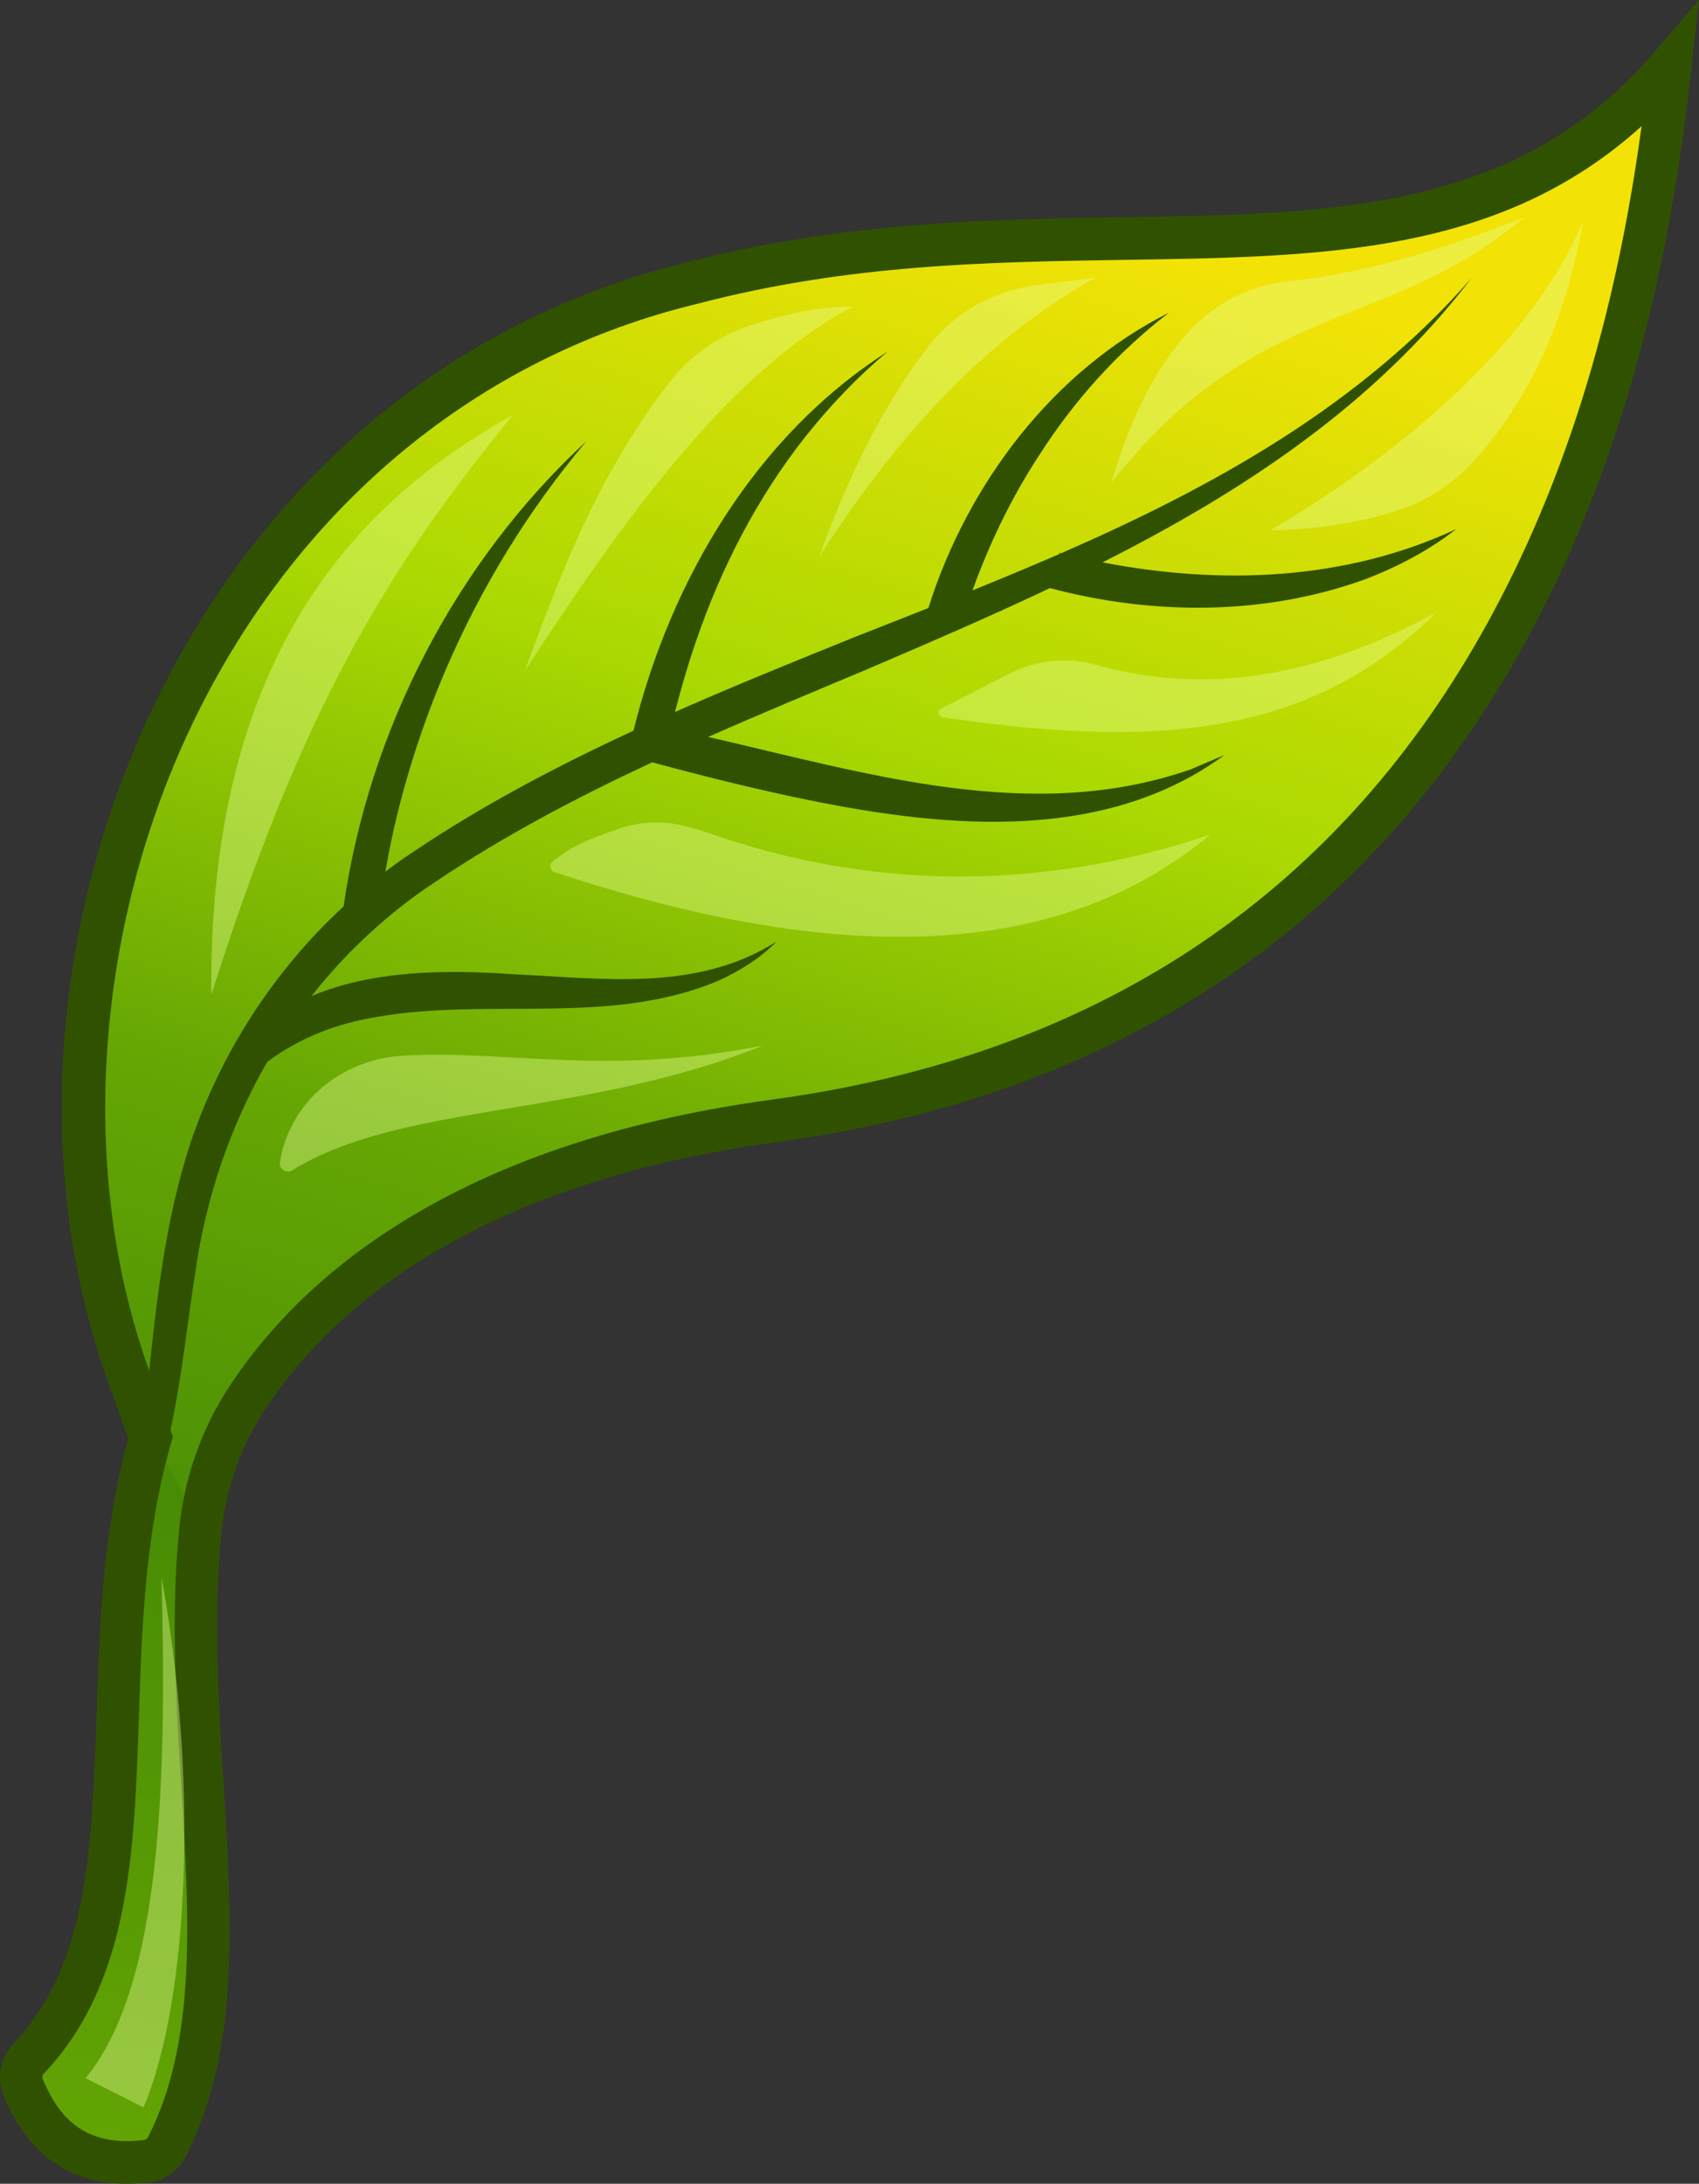
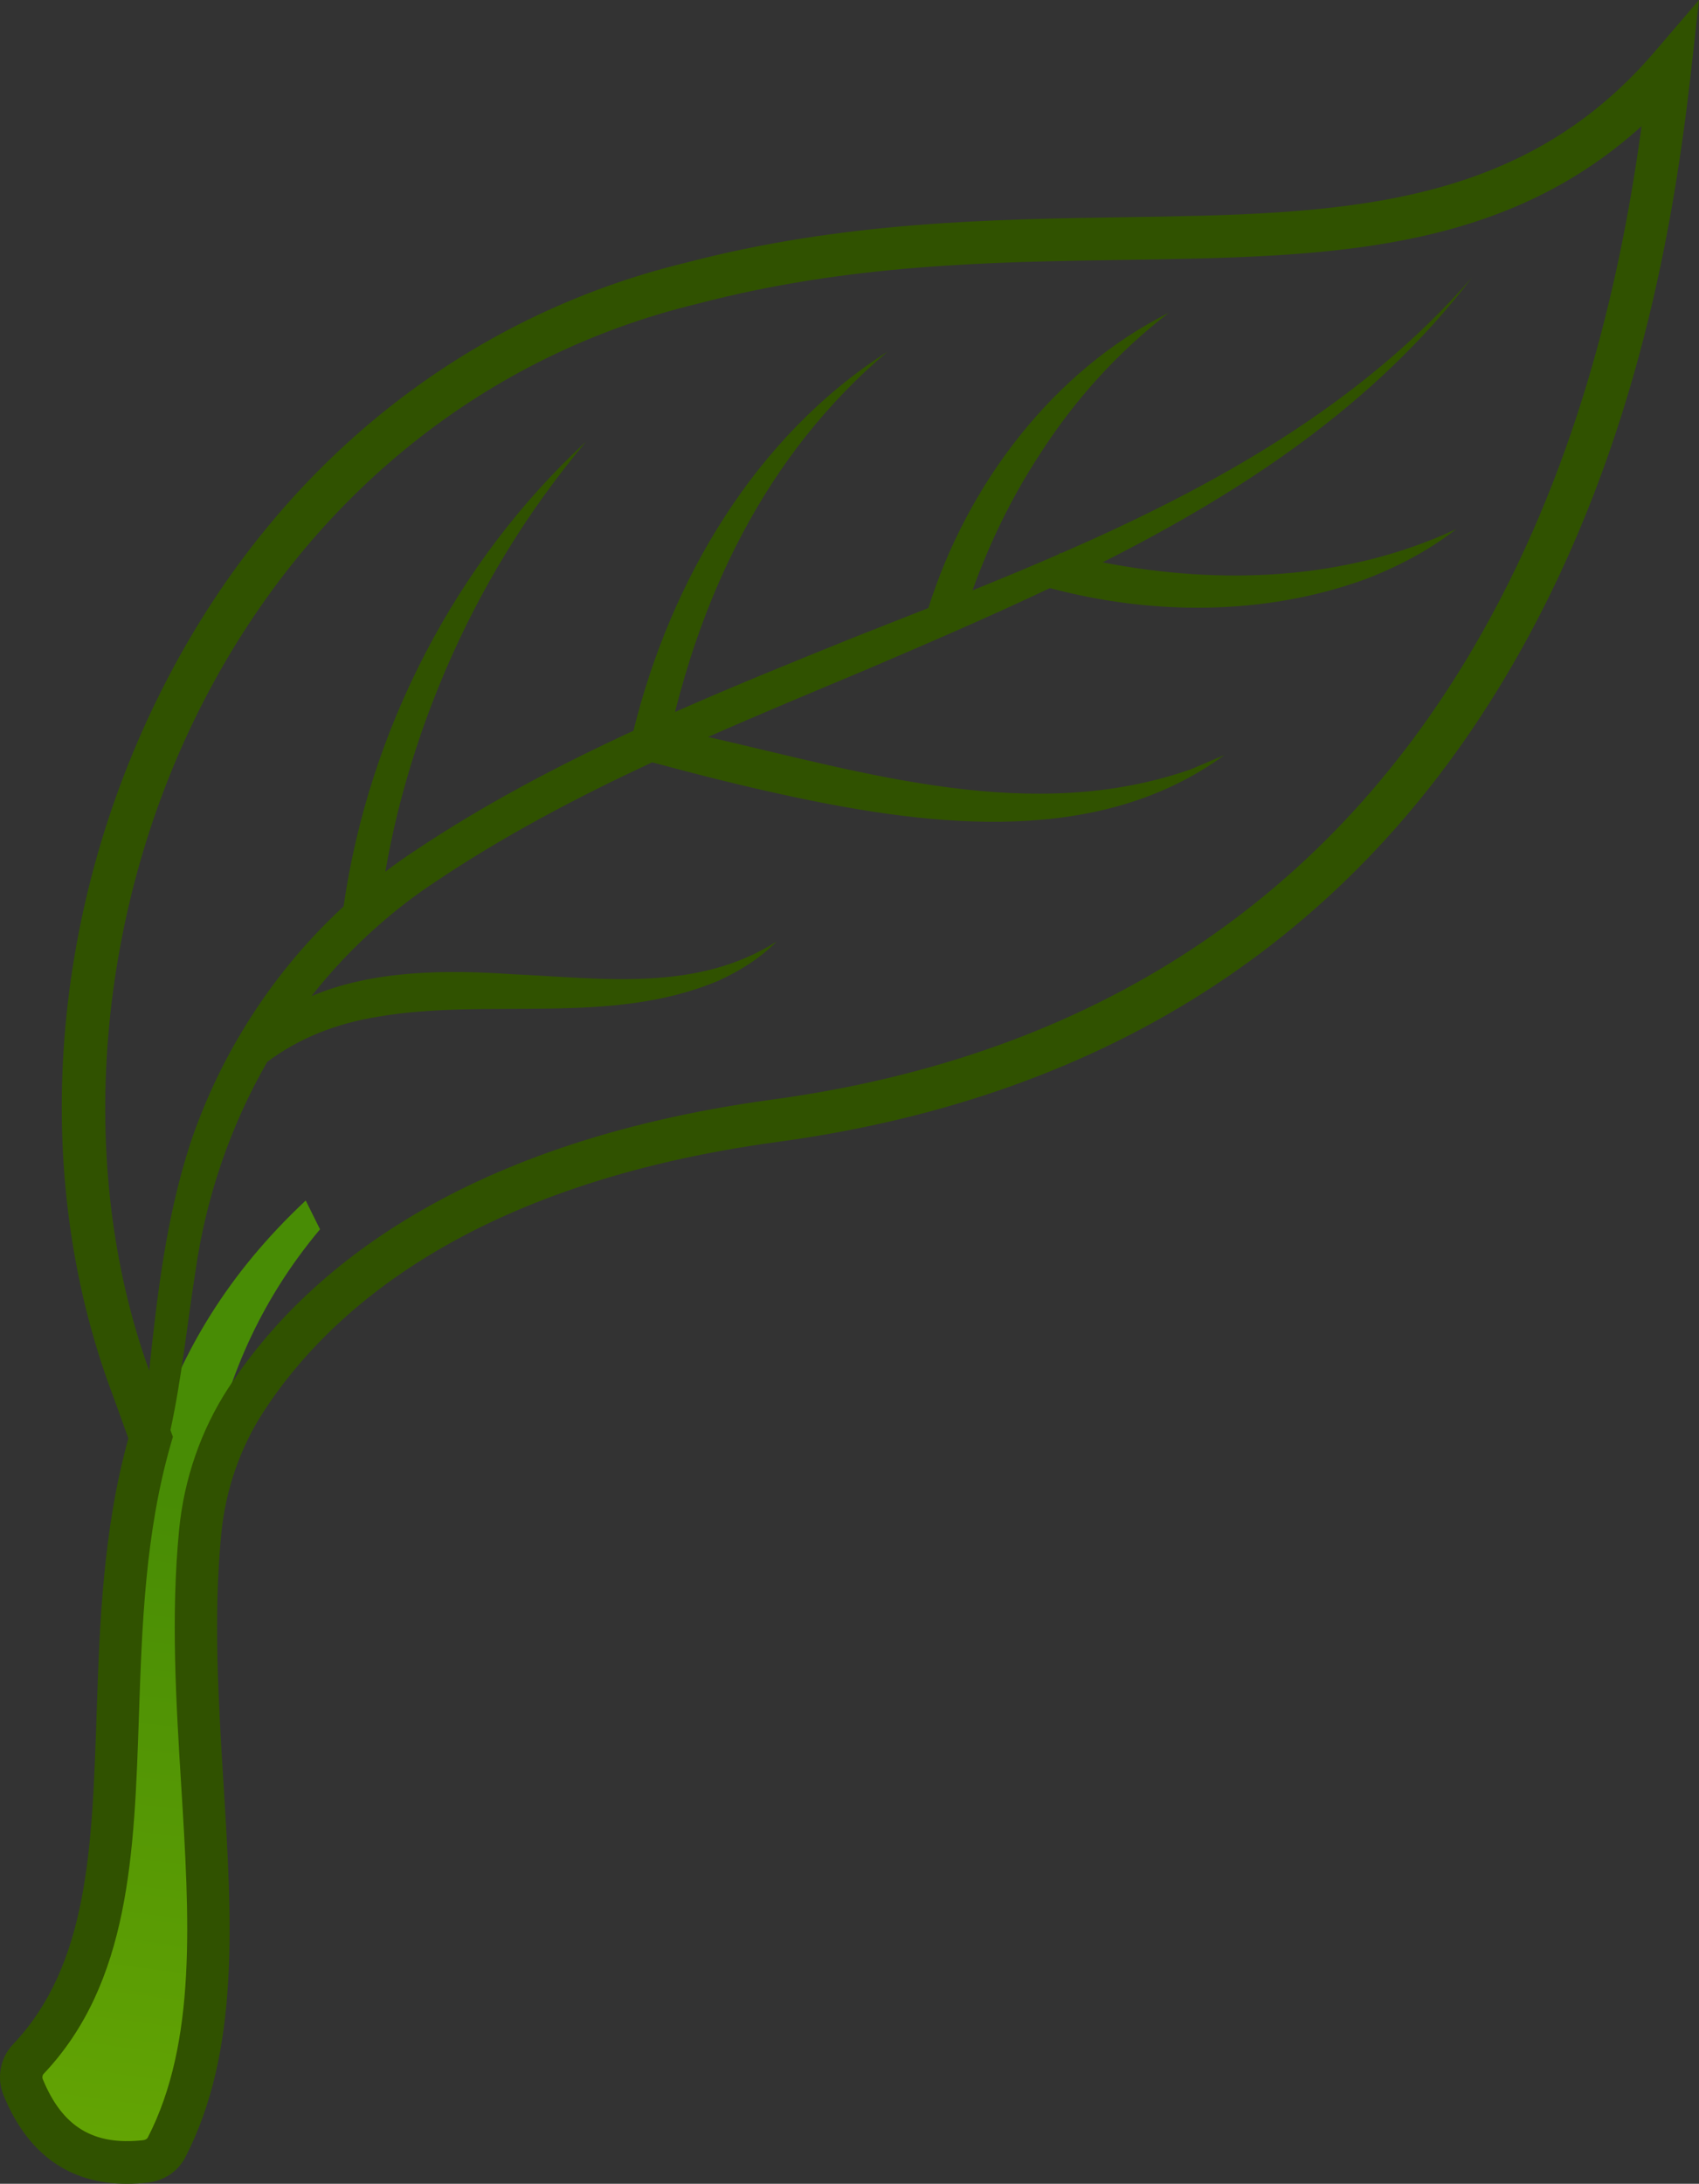
<svg xmlns="http://www.w3.org/2000/svg" id="_x30_2_-_leaf" version="1.1" viewBox="0 0 194.541 250">
  <rect x="0" y="0" width="194.541" height="250" fill="#333333" stroke="none" />
  <defs>
    <style>
      .st0 {
        fill: #305200;
      }

      .st1 {
        fill: url(#linear-gradient1);
      }

      .st2 {
        fill: url(#linear-gradient);
      }

      .st3 {
        fill: #e9ff96;
        opacity: .4;
      }
    </style>
    <linearGradient id="linear-gradient" x1="21.891" y1="171.44" x2="11.301" y2="251.171" gradientUnits="userSpaceOnUse">
      <stop offset="0" stop-color="#488c05" />
      <stop offset="1" stop-color="#65a604" />
    </linearGradient>
    <linearGradient id="linear-gradient1" x1="60.073" y1="195.687" x2="112.912" y2="23.775" gradientUnits="userSpaceOnUse">
      <stop offset="0" stop-color="#488c05" />
      <stop offset=".322" stop-color="#65a604" />
      <stop offset=".667" stop-color="#abd902" />
      <stop offset="1" stop-color="#f2e206" />
    </linearGradient>
  </defs>
  <path id="path-04" class="st2" d="M19.07,245.836c-.467.907-1.391,1.484-2.398,1.598-7.284.82-11.566-2.539-14.008-8.46-.452-1.096-.237-2.383.576-3.241,21.266-22.449-4.193-64.657,31.767-98.298l1.636,3.297c-28.012,33.411-3.421,77.621-17.573,105.104Z" />
-   <path id="path-03" class="st1" d="M79.22,32.419C21.982,46.259-6.327,110.611,17.801,163.314c1.18-9.376,2.424-20.115,5.229-29.785-2.58,10.254-3.082,22.047-5.388,31.134,1.402,2.969,2.985,5.843,4.761,8.597,0,0,6.332-36.808,66.334-44.959,87.83-11.93,99.484-93.531,102.52-120.735-26.343,30.726-65.72,12.707-112.037,24.852ZM109.593,65.643c3.934-10.86,11.277-21.915,20.835-27.524-4.81,4.386-11.331,9.75-14.487,15.441-2.345,4.187-5.858,11.606-7.295,16.189,1.069-.464,2.897-1.03,4.752-1.595-1.869.829-4.214,1.831-6.838,2.931,1.382-1.407,2.231-3.23,3.033-5.443ZM97.338,43.834c-5.398,5.438-11.544,12.591-14.839,19.558-1.614,3.419-4.042,8.318-6.005,13.015,3.768-12.684,11.453-24.963,20.844-32.574ZM74.119,82.888c-.243.824-.445,1.61-.589,2.339.779-.327,1.677-.697,2.643-1.092,1.579.552,4.677,1.933,7.231,3.027-1.722-.462-3.384-.912-4.561-1.195-2.481-.598-5.87-.166-8.653.677,1.515-1.052,2.911-2.311,3.929-3.755ZM44.934,102.069c-1.597,1.38-3.51,3.151-5.479,5.036.681-1.074,1.26-2.243,1.724-3.448.885-.411,2.365-1.015,3.756-1.587ZM47.694,80.387c-1.108,2.926-2.598,7.117-3.962,11.373,3.166-13.733,9.438-26.826,19.143-36.257-5.572,7.137-11.919,16.167-15.181,24.884ZM26.968,123.17c.93-1.887,1.955-3.687,3.11-5.353.109-.145.337-.407.645-.75,1.209-.268,2.623-.571,4.181-.888-3.191,1.835-6.14,4.305-7.936,6.991ZM81.449,111.778c.025-.008.051-.014.076-.022-.026.008-.051.014-.076.022ZM83.219,111.167c.004-.001.007-.002.011-.004-.004.001-.007.002-.011.004ZM104.119,91.429c11.617,1.057,23.839.474,31.926-2.959-8.257,4.89-20.237,4.669-31.926,2.959ZM152.932,66.157c-8.677,2.823-18.567,1.841-27.467-.204-1.68-.386-3.848-.304-5.913.065,1.573-.736,3.155-1.492,4.743-2.271-.927.487-1.841.966-2.735,1.433,11.691,2.299,26.715,3.873,41.249-2.551-2.861,2.206-6.418,2.365-9.878,3.528ZM154.144,45.712c3.484-2.699,6.789-5.567,9.826-8.627-2.891,3.036-6.233,5.908-9.826,8.627Z" />
  <path id="path-02" class="st0" d="M189.423,5.97c-15.61,18.207-36.517,18.527-60.723,18.898-15.086.231-32.186.493-50.045,5.176-25.48,6.161-46.559,23-59.354,47.417-13.629,26.006-16.019,56.746-6.397,82.234l1.795,4.966c-2.932,10.603-3.293,21.304-3.641,31.66-.517,15.364-.964,28.633-9.569,37.72-1.473,1.556-1.895,3.847-1.078,5.837,2.763,6.726,7.509,10.123,14.131,10.122.773,0,1.573-.046,2.397-.139,1.853-.208,3.455-1.292,4.283-2.902,6.263-12.163,5.343-27.04,4.37-42.791-.58-9.393-1.18-19.104-.254-28.6.488-5.004,2.158-9.824,4.829-13.94,7.436-11.46,23.691-26.124,58.893-30.906,38.321-5.205,66.867-23.997,84.842-55.853,13.725-24.322,17.853-49.903,19.765-67.03l.874-7.839-5.118,5.97ZM169.688,72.455c-17.189,30.46-44.533,48.435-81.274,53.426-37.02,5.029-54.315,20.762-62.305,33.075-3.097,4.772-5.032,10.352-5.596,16.135-.965,9.886-.352,19.797.24,29.381.93,15.056,1.809,29.277-3.834,40.238-.078.151-.285.271-.517.296-5.708.641-9.258-1.514-11.509-6.996-.082-.199-.038-.445.106-.597,9.879-10.433,10.378-25.245,10.906-40.926.347-10.309.706-20.967,3.67-31.236l.222-.767-.279-.772c1.303-6.007,1.916-12.192,2.865-18.185,1.204-8.479,4.007-16.642,8.213-23.96,3.711-2.778,8.024-4.427,12.661-5.169,12.68-2.206,26.709,1.089,39.022-4.134,2.462-1.121,4.779-2.579,6.644-4.478-9.184,5.837-19.962,4.201-30.272,3.739-7.384-.507-15.89-.502-22.981,2.508,2.246-2.86,4.748-5.518,7.488-7.941l.041.004c.002-.015.004-.03.006-.046,2.08-1.835,4.281-3.55,6.632-5.089,7.878-5.292,16.255-9.691,24.838-13.691,5.281,1.424,10.611,2.772,16.016,3.924,16.248,3.463,35.264,5.696,49.522-4.764,0,0-3.863,1.642-3.863,1.643-18.169,6.341-37.069.459-55.267-3.708,5.973-2.638,12.009-5.145,18.021-7.668,7.006-2.998,14.138-6.062,21.161-9.392-.004.014-.008.031-.008.031,11.726,3.112,24.488,3.146,35.958-.983,3.777-1.437,7.382-3.32,10.525-5.783-12.651,5.912-26.965,6.431-40.492,3.809,16.093-8.13,31.203-18.069,42.273-32.578-12.781,14.619-29.51,23.891-47.011,31.532-.06-.015-.12-.027-.18-.042,0,0-.014.053-.036.135-3.293,1.435-6.613,2.812-9.939,4.158,1.941-5.4,4.46-10.605,7.6-15.414,3.991-6.257,8.979-11.828,14.893-16.371-13.297,6.667-23.077,19.638-27.548,33.808-2.901,1.15-5.798,2.287-8.677,3.423-6.787,2.74-13.605,5.505-20.333,8.477.702-2.748,1.498-5.471,2.424-8.151,2.89-8.423,7.017-16.431,12.556-23.426,2.782-3.503,5.905-6.768,9.37-9.681-15.097,9.626-24.841,26.143-29.106,43.404-8.666,4.006-17.124,8.449-25.084,13.78-1.139.744-2.243,1.537-3.329,2.354.51-2.894,1.133-5.773,1.897-8.622,2.643-9.869,6.702-19.364,12.057-28.081,2.68-4.384,5.713-8.569,9.043-12.546-14.916,13.777-24.871,33.033-27.778,53.231-8.008,7.386-14.115,16.839-17.581,27.23-2.729,8.416-3.755,17.175-4.676,25.913-8.547-23.662-6.099-53.109,6.511-77.171,12.135-23.157,32.093-39.119,56.242-44.959,17.339-4.546,33.406-4.792,48.943-5.03,22.895-.35,42.973-.658,59.19-15.31-2.226,16.219-6.777,37.633-18.277,58.012Z" />
-   <path id="path-01" class="st3" d="M18.494,180.574c4.167,22.714,3.262,48.043-2.053,60.684l-6.64-3.345c8.839-10.75,9.271-34.641,8.693-57.339ZM97.648,35.12c-3.873-.093-8.078.919-11.836,2.167-3.644,1.21-6.847,3.474-9.203,6.525-8.065,10.448-12.303,21.513-16.519,32.997,11.56-17.773,23.731-34.505,37.557-41.689ZM24.188,113.9c10.267-32.268,19.722-48.275,34.532-66.38-20.989,11.552-34.84,31.162-34.532,66.38ZM174.562,24.838c-9.737,3.908-18.793,6.512-26.917,7.331-4.256.429-8.264,2.368-11.226,5.477-4.273,4.486-7.104,10.611-9.163,17.612,16.739-21.25,31.868-17.185,47.305-30.42ZM145.421,60.727c4.929-.097,9.87-.811,14.297-2.173,3.532-1.086,6.659-3.16,9.152-5.904,6.19-6.812,10.471-16.068,12.41-27.372-5.959,14.265-21.284,26.896-35.859,35.45ZM125.427,76.099c-3.286-.926-6.8-.523-9.845,1.028l-7.825,3.988c-.454.231-.336.921.167.995,23.114,3.391,41.634,2.791,56.54-12.012-13.552,7.412-26.426,9.554-39.037,6.001ZM81.624,95.528c-4.101-1.419-6.982-2.004-11.224-.496-3.315,1.179-4.656,1.698-7.109,3.568-.445.339-.326,1.058.204,1.234,33.164,11.035,58.14,9.879,75.082-4.284-20.218,6.79-39.602,5.983-56.953-.022ZM46.079,120.859c-6.349.364-12.025,4.524-13.71,10.702-.137.501-.243.992-.317,1.465-.124.795.728,1.376,1.409.955,12.596-7.799,33.25-5.985,53.889-14.284-18.182,3.56-28.929.455-41.27,1.162ZM125.502,31.779l-6.844.869c-4.775.606-9.187,3-12.187,6.799-4.947,6.265-9.26,14.722-12.64,24.249,8.718-13.534,18.834-24.866,31.671-31.917Z" />
</svg>